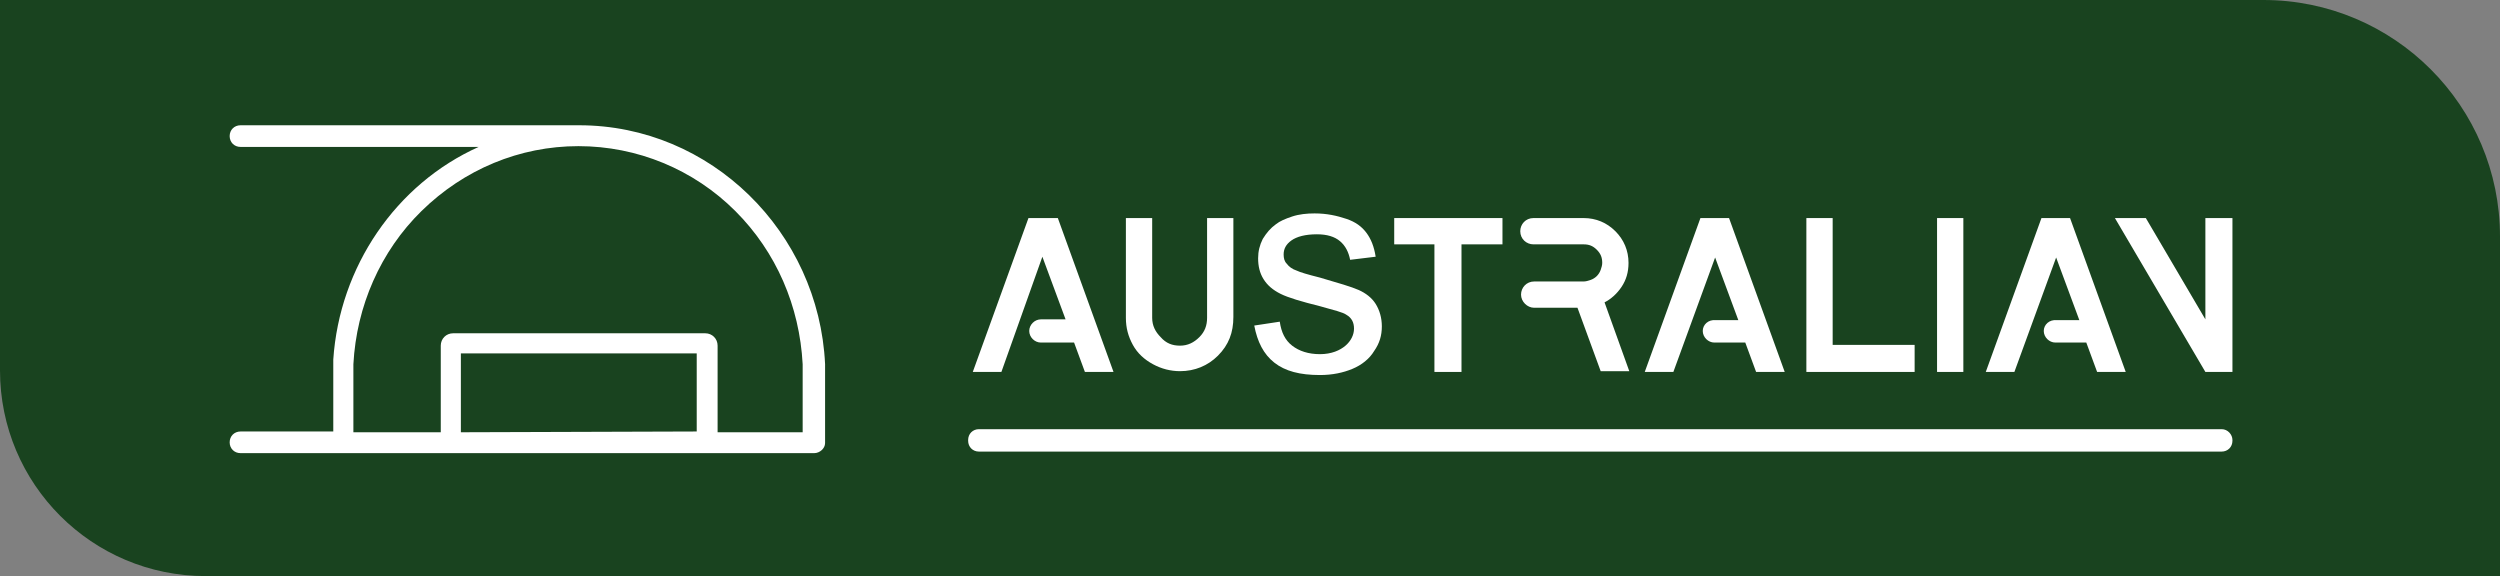
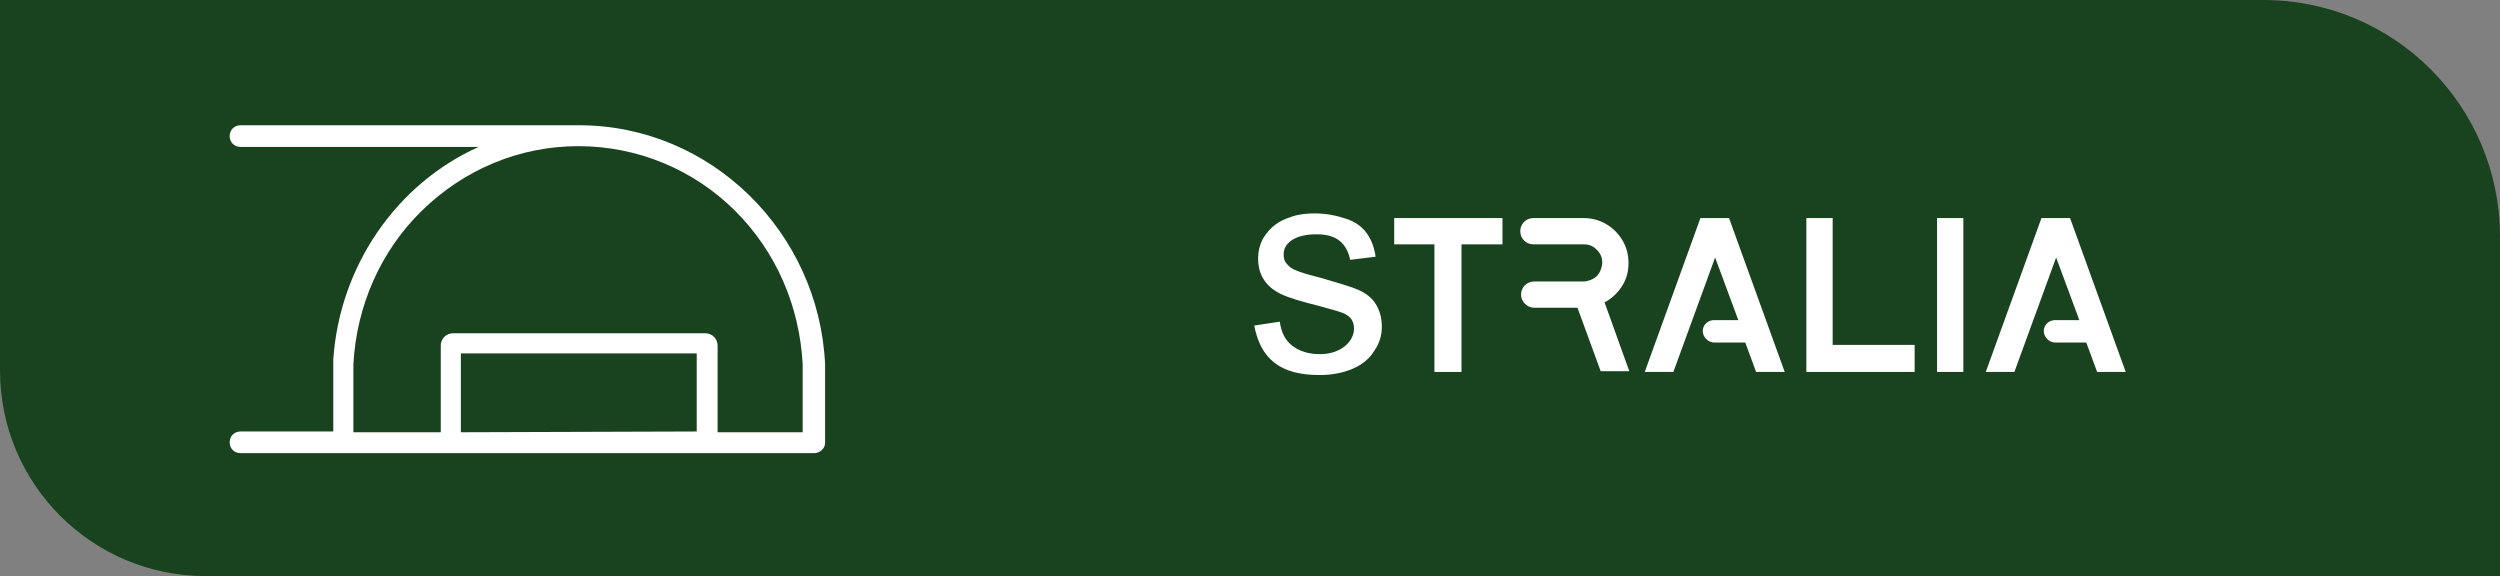
<svg xmlns="http://www.w3.org/2000/svg" version="1.1" id="Capa_1" x="0px" y="0px" viewBox="0 0 323.3 74.5" style="enable-background:new 0 0 323.3 74.5;" xml:space="preserve">
  <rect x="0" y="0" width="323.3" height="74.5" fill="#808080" stroke="none" />
  <style type="text/css">
	.st0{fill:#19431F;}
	.st1{fill:#FFFFFF;}
</style>
  <g id="Logotipo">
    <path class="st0" d="M323.3,74.5H26.6C11.9,74.5,0,62.6,0,47.9V0h292.7c16.9,0,30.6,13.7,30.6,30.6V74.5z" />
    <g>
-       <path class="st1" d="M134.8,33.2l3,8.1h-3.2c-0.8,0-1.5,0.7-1.5,1.5c0,0.8,0.7,1.5,1.5,1.5h4.3l1.4,3.8h3.7l-7.2-19.9H133    l-7.2,19.9h3.7L134.8,33.2z" />
-       <path class="st1" d="M149.1,47.1c1.1,0.6,2.3,0.9,3.5,0.9c1.9,0,3.6-0.7,4.9-2c1.4-1.4,2-3,2-5V28.2h-3.4v12.9c0,1-0.3,1.8-1,2.5    c-0.7,0.7-1.5,1.1-2.5,1.1c-1,0-1.8-0.3-2.5-1.1c-0.7-0.7-1.1-1.5-1.1-2.5V28.2h-3.4v12.9c0,1.3,0.3,2.4,0.9,3.5    C147.1,45.7,148,46.5,149.1,47.1z" />
      <path class="st1" d="M170.7,45.8c-1.5,0-2.7-0.4-3.6-1.1c-0.9-0.7-1.4-1.7-1.6-3.1l-3.3,0.5c0.4,2.1,1.2,3.7,2.6,4.8    c1.4,1.1,3.3,1.6,5.9,1.6c1.6,0,3-0.3,4.2-0.8c1.2-0.5,2.2-1.3,2.8-2.3c0.7-1,1-2,1-3.2c0-1.1-0.3-2.1-0.8-2.9    c-0.5-0.8-1.3-1.4-2.2-1.8c-0.9-0.4-2.6-0.9-5-1.6c-1.6-0.4-2.6-0.7-3-0.9c-0.6-0.2-1-0.5-1.3-0.9c-0.3-0.3-0.4-0.7-0.4-1.2    c0-0.7,0.3-1.3,1-1.8c0.7-0.5,1.8-0.8,3.3-0.8c1.3,0,2.3,0.3,3,0.9c0.7,0.6,1.1,1.4,1.3,2.4l3.3-0.4c-0.2-1.3-0.6-2.3-1.2-3.1    c-0.6-0.8-1.4-1.4-2.6-1.8c-1.2-0.4-2.5-0.7-4.1-0.7c-1,0-2,0.1-2.9,0.4c-0.9,0.3-1.6,0.6-2.1,1c-0.7,0.5-1.2,1.1-1.7,1.9    c-0.4,0.8-0.6,1.6-0.6,2.5c0,1,0.2,1.9,0.7,2.7c0.5,0.8,1.2,1.4,2.2,1.9c1,0.5,2.7,1,5.1,1.6c1.8,0.5,3,0.8,3.4,1.1    c0.7,0.4,1,1,1,1.8c0,0.8-0.4,1.6-1.1,2.2S172.2,45.8,170.7,45.8z" />
      <polygon class="st1" points="185.5,48.1 189,48.1 189,31.6 194.3,31.6 194.3,28.2 180.3,28.2 180.3,31.6 185.5,31.6   " />
      <path class="st1" d="M209.7,37.1c0.6-0.9,0.9-1.9,0.9-3.1c0-1.6-0.6-3-1.7-4.1c-1.1-1.1-2.5-1.7-4.1-1.7h-0.5c0,0-0.1,0-0.1,0    h-5.9c-1,0-1.7,0.8-1.7,1.7c0,1,0.8,1.7,1.7,1.7h5.9c0,0,0.1,0,0.1,0h0.5c0.7,0,1.2,0.2,1.7,0.7c0.5,0.5,0.7,1,0.7,1.7    c0,0.3-0.1,0.6-0.2,0.9c-0.1,0.3-0.3,0.6-0.5,0.8c-0.2,0.2-0.5,0.4-0.8,0.5c-0.3,0.1-0.6,0.2-0.9,0.2h-5v0h-1.4    c-1,0-1.7,0.8-1.7,1.7s0.8,1.7,1.7,1.7h1.4v0h4.2l3,8.2h3.7l-3.2-8.9C208.3,38.7,209.1,38,209.7,37.1z" />
      <polygon class="st1" points="233.6,28.2 233.6,48.1 237,48.1 247.6,48.1 247.6,44.6 237,44.6 237,28.2   " />
      <rect x="250.5" y="28.2" class="st1" width="3.4" height="19.9" />
-       <polygon class="st1" points="285.2,41.3 277.5,28.2 273.5,28.2 285.2,48.1 288.7,48.1 288.7,28.2 285.2,28.2   " />
      <path class="st1" d="M264.3,42.8c0,0.8,0.7,1.5,1.5,1.5h4l1.4,3.8h3.7l-7.2-19.9H264l-7.2,19.9h3.7l5.4-14.8l3,8.1h-2.9    C265,41.3,264.3,42,264.3,42.8z" />
      <path class="st1" d="M220.2,42.8c0,0.8,0.7,1.5,1.5,1.5h4l1.4,3.8h3.7l-7.2-19.9h-3.7l-7.2,19.9h3.7l5.4-14.8l3,8.1h-2.9    C220.9,41.3,220.2,42,220.2,42.8z" />
-       <path class="st1" d="M287.3,55.5H126.6c-0.8,0-1.4,0.6-1.4,1.4V57c0,0.8,0.6,1.4,1.4,1.4h160.7c0.8,0,1.4-0.6,1.4-1.4v-0.1    C288.7,56.2,288.1,55.5,287.3,55.5z" />
      <path class="st1" d="M106.7,47.1L106.7,47.1C105.9,30,91.9,16.2,74.9,16.2c-0.3,0-0.6,0-0.9,0H31.1c-0.8,0-1.4,0.6-1.4,1.4    s0.6,1.4,1.4,1.4h30.8c-10.7,4.8-18,15.5-18.8,27.5h0v0.3c0,0.1,0,0.2,0,0.3h0v8.7h0c0,0,0,0,0,0H31.1c-0.8,0-1.4,0.6-1.4,1.4    c0,0.8,0.6,1.4,1.4,1.4h74.2c0.7,0,1.4-0.6,1.4-1.3c0,0,0-0.1,0-0.1c0,0,0,0,0-0.1c0-0.3,0-0.6,0-0.9h0V47.1z M59.6,55.9V45.7    h30.5v10.1v0L59.6,55.9L59.6,55.9z M92.8,55.9V44.7c0-0.9-0.7-1.6-1.6-1.6H58.6c-0.9,0-1.6,0.7-1.6,1.6v11.2v0H45.7v-8.8    c0.4-7.5,3.5-14.6,8.8-19.8c5.5-5.4,12.7-8.4,20.3-8.4s14.9,3,20.3,8.4c5.3,5.3,8.3,12.3,8.7,19.8h0v8.8L92.8,55.9L92.8,55.9z" />
    </g>
  </g>
</svg>